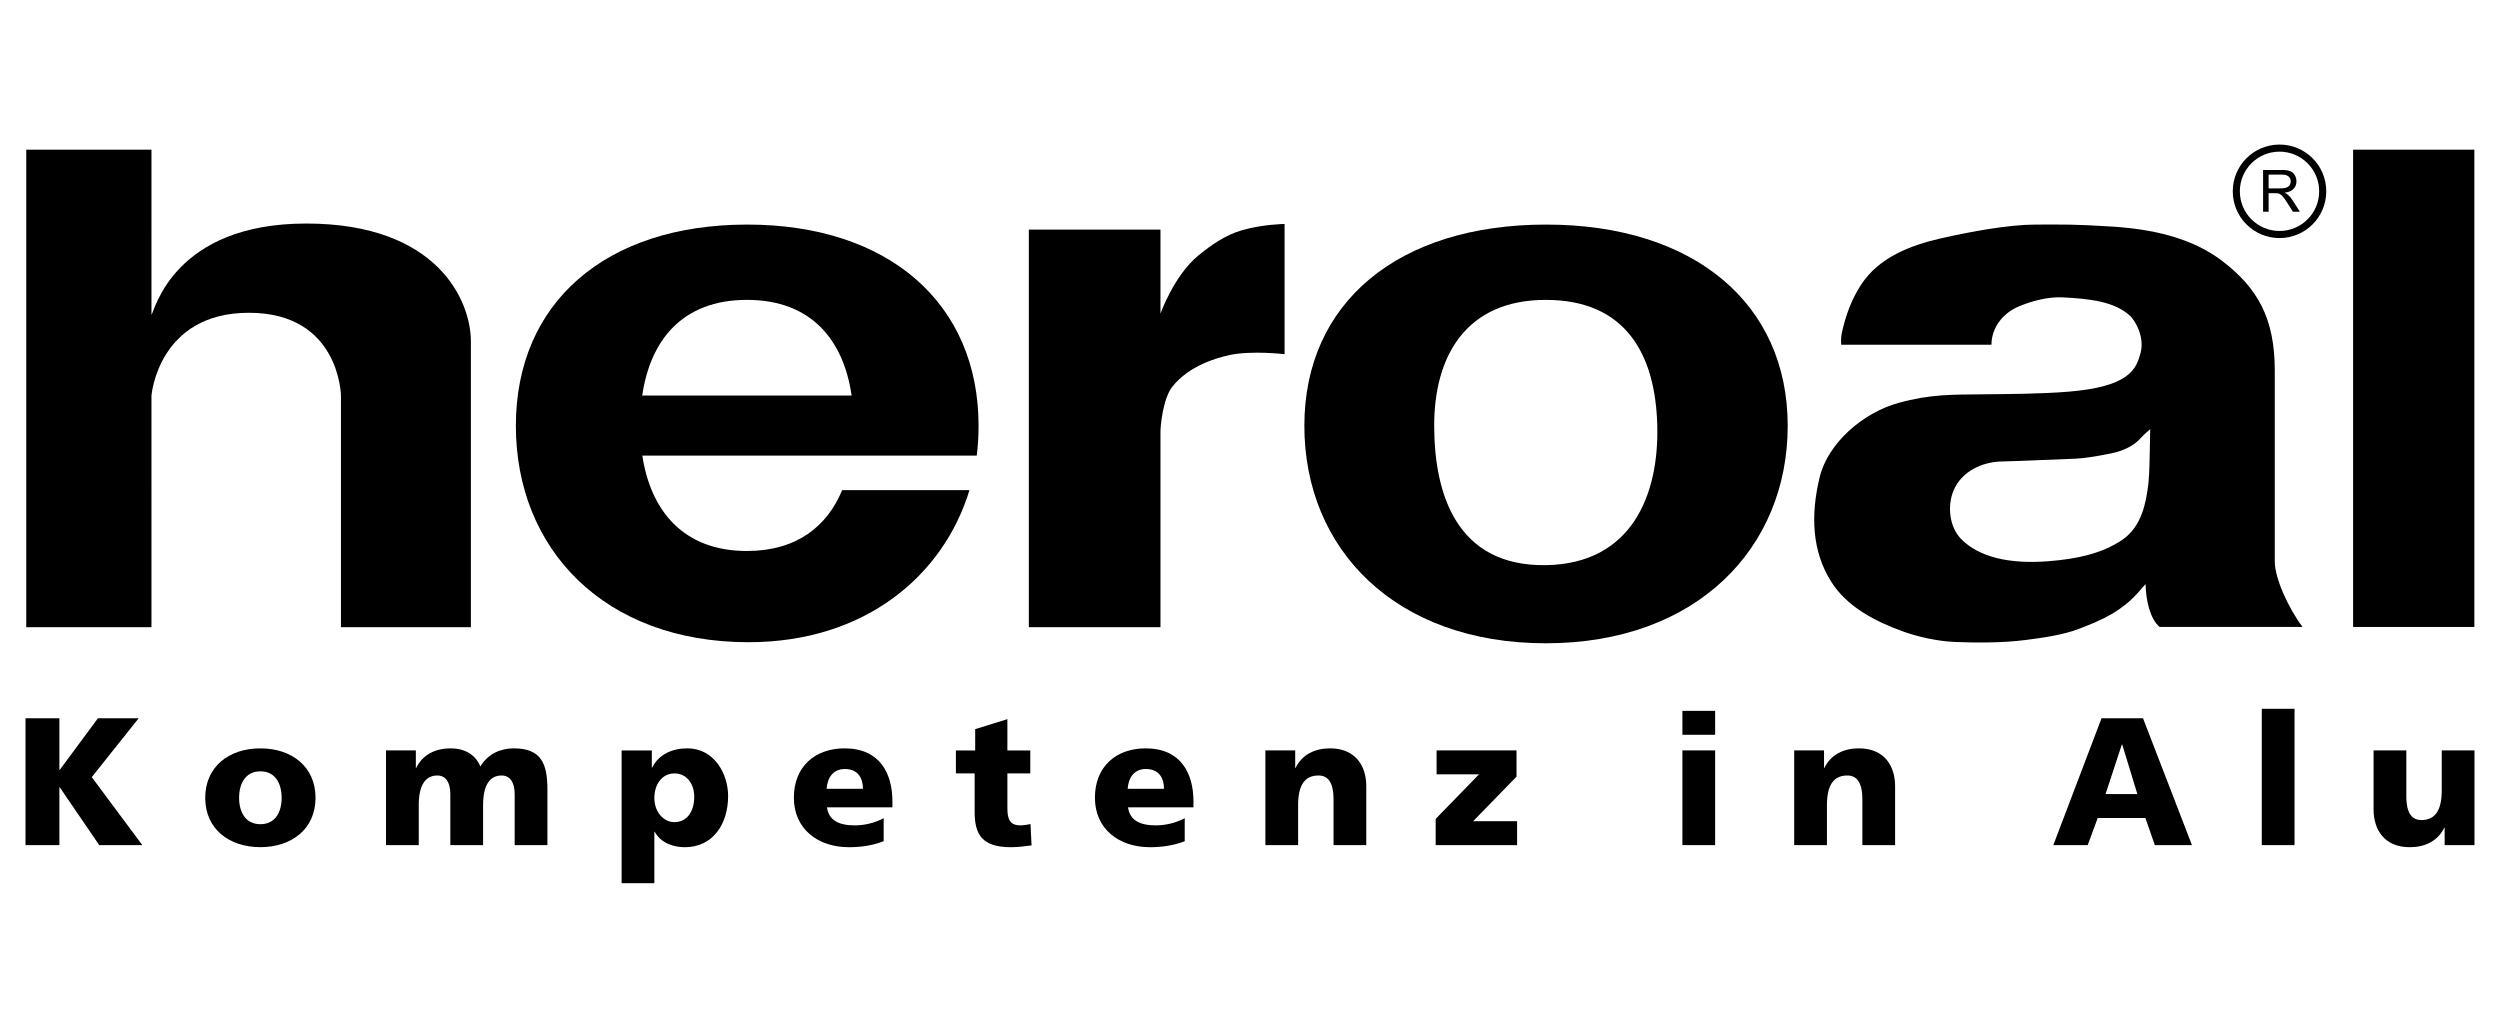
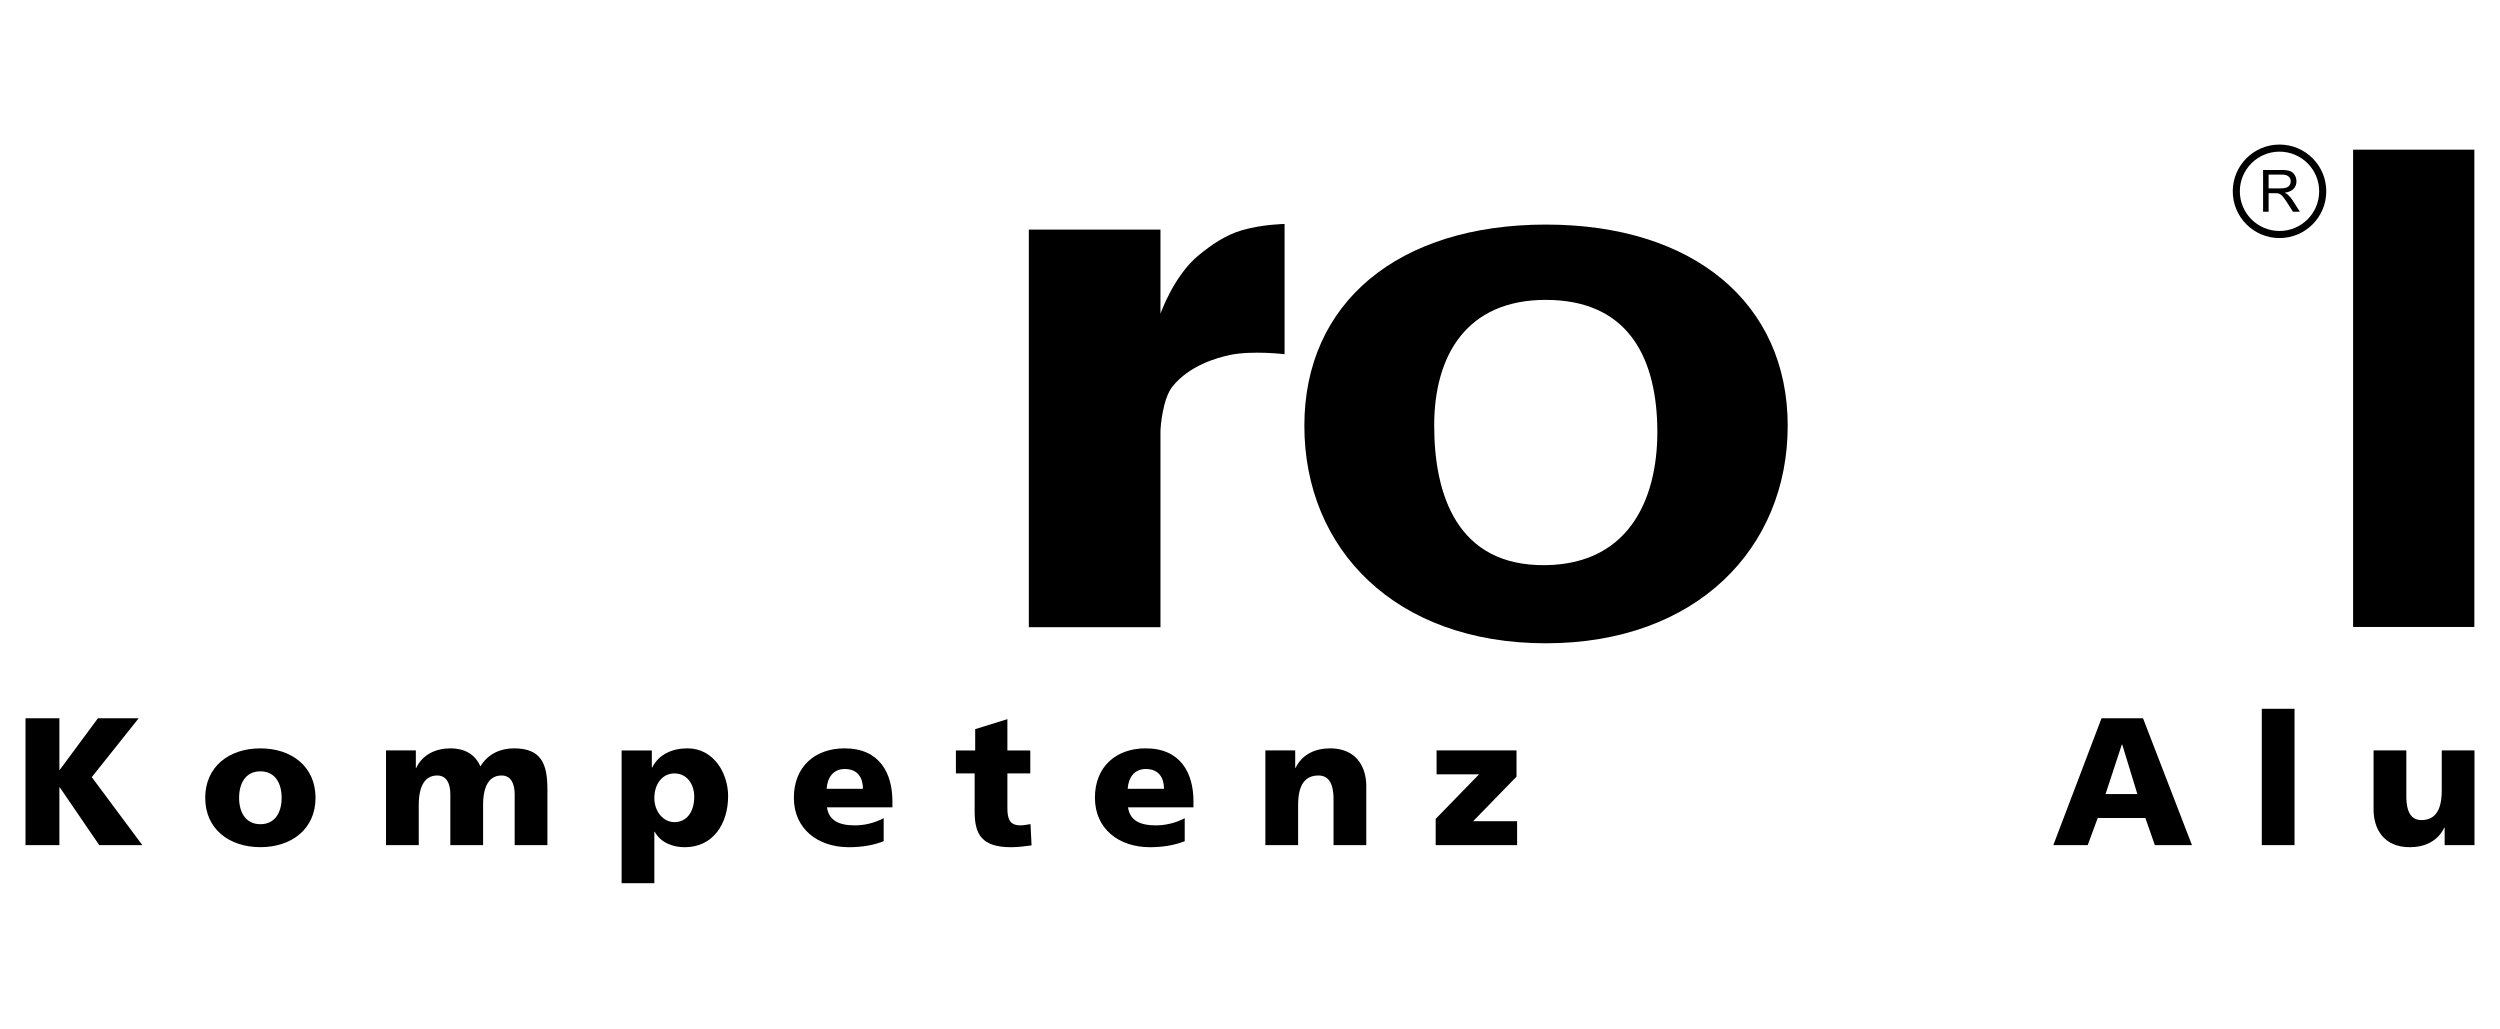
<svg xmlns="http://www.w3.org/2000/svg" width="588" height="242" viewBox="0 0 588 242" fill="none">
-   <path d="M35.623 35.203L35.627 73.949V74.058C36.405 72.949 40.949 52.576 72.015 52.576C103.077 52.576 110.753 70.895 110.753 80.284C110.753 89.669 110.753 147.512 110.753 147.512H80.19V93.035C80.19 93.035 79.933 73.564 58.556 73.564C37.175 73.564 35.627 93.035 35.627 93.035L35.623 147.512H6.176V35.203H35.623Z" fill="black" />
  <path d="M533.577 49.794V45.436H535.083C535.417 45.436 535.659 45.451 535.806 45.482C536.005 45.529 536.203 45.618 536.394 45.743C536.589 45.867 536.81 46.085 537.055 46.401C537.304 46.712 537.616 47.159 537.993 47.751L539.293 49.794H540.927L539.223 47.12C538.88 46.599 538.522 46.163 538.141 45.817C537.962 45.657 537.701 45.494 537.359 45.327C538.301 45.198 538.997 44.895 539.448 44.416C539.9 43.938 540.125 43.354 540.125 42.657C540.122 42.117 539.989 41.622 539.717 41.175C539.444 40.727 539.079 40.416 538.624 40.245C538.168 40.066 537.503 39.977 536.627 39.977H532.277V49.794H533.577ZM533.577 41.062H536.682C537.41 41.062 537.943 41.21 538.273 41.51C538.616 41.809 538.783 42.191 538.783 42.657C538.783 42.973 538.697 43.268 538.526 43.537C538.347 43.809 538.094 44.004 537.76 44.128C537.425 44.249 536.962 44.307 536.367 44.307H533.577V41.062Z" fill="black" />
  <path d="M363.558 132.924C383.803 132.632 390.215 116.368 389.791 100.064C389.355 83.217 382.297 70.532 363.558 70.532C344.819 70.532 337.322 83.754 337.322 100.064C337.322 116.372 342.714 133.223 363.558 132.924ZM306.785 100.142C306.785 71.17 328.855 52.82 363.628 52.82C398.398 52.82 420.468 71.365 420.468 100.142C420.468 128.916 399.048 151.301 363.582 151.301C328.115 151.301 306.785 129.111 306.785 100.142Z" fill="black" />
  <path d="M302.131 52.676V83.305C302.131 83.305 294.497 82.399 289.291 83.488C286.244 84.13 279.723 85.963 275.774 90.897C273.486 93.757 272.941 100.282 272.941 101.55V147.51H241.98V54.01H272.941V73.788C272.941 73.788 276.085 64.804 281.921 60.038C284.863 57.641 288.127 55.314 292.092 54.158C296.952 52.742 302.131 52.676 302.131 52.676Z" fill="black" />
-   <path d="M200.303 93.034C198.424 80.115 190.953 70.532 175.677 70.532C160.405 70.532 152.931 80.115 151.051 93.034H200.303ZM121.332 100.142C121.332 71.17 142.46 52.82 175.743 52.82C209.031 52.82 230.159 71.365 230.159 100.142C230.159 102.551 230.015 104.893 229.731 107.158H151.075C153.024 120.041 160.654 129.593 175.677 129.593C187.319 129.593 194.517 123.858 198.078 115.282H228.019C221.953 135.254 203.591 151.048 176.047 151.048C142.098 151.048 121.332 129.111 121.332 100.142Z" fill="black" />
  <path d="M553.451 147.462H581.968V35.203H553.451V147.462Z" fill="black" />
  <path d="M536.142 34C530.069 34 525.146 38.922 525.146 44.996C525.146 51.07 530.069 55.992 536.142 55.992C542.216 55.992 547.138 51.07 547.138 44.996C547.138 38.922 542.216 34 536.142 34ZM545.469 44.996C545.469 50.151 541.294 54.326 536.142 54.326C530.991 54.326 526.812 50.151 526.812 44.996C526.812 39.844 530.991 35.669 536.142 35.669C541.294 35.669 545.469 39.844 545.469 44.996Z" fill="black" />
-   <path d="M505.733 100.944C505.733 100.944 504.262 102.17 503.604 102.925C500.873 106.045 496.671 106.617 494.939 106.948C493.212 107.283 490.13 107.812 488.204 107.878C481.753 108.096 477.049 108.388 470.745 108.54C466.127 108.652 461.387 110.886 459.504 115.306C457.94 118.975 458.489 123.975 461.267 126.784C465.438 131.002 472.453 132.714 481.718 132.006C488.729 131.465 494.453 130.131 499.103 127.006C503.752 123.885 504.795 118.123 505.313 113.613C505.558 111.485 505.639 105.96 505.651 104.948C505.667 103.738 505.733 100.944 505.733 100.944ZM496.647 53.284C505.838 53.856 515.402 55.782 522.771 61.455C530.981 67.774 535.028 74.84 535.028 87.162C535.028 99.489 535.028 128.154 535.028 132.076C535.028 135.994 538.184 142.959 541.561 147.461C527.503 147.461 507.955 147.461 507.955 147.461C505.698 145.574 504.725 141.27 504.636 137.364C504.169 137.944 503.846 138.251 503.32 138.87C499.107 143.815 494.321 145.862 488.901 147.932C485.173 149.36 480.379 150.009 476.438 150.527C470.706 151.274 464.006 151.161 459.749 150.986C455.497 150.815 450.757 149.663 447.68 148.554C441.221 146.224 434.481 142.831 430.688 136.804C426.147 129.594 425.851 121.068 427.98 112.263C429.933 104.186 438.186 97.061 446.543 94.758C454.111 92.672 459.36 92.832 465.776 92.75C471.804 92.672 479.547 92.684 486.403 92.131C500.772 90.972 502.472 86.879 503.476 82.941C504.48 78.999 501.994 75.174 500.931 74.221C497.219 70.891 491.504 70.272 485.161 69.941C481.788 69.766 478.006 70.731 474.804 72.081C471.029 73.669 468.391 77.104 468.391 81.089L433.049 81.085C433.049 81.085 432.937 79.54 433.158 78.497C434.073 74.225 435.485 70.369 437.769 66.902C441.948 60.552 449.271 57.719 456.349 56.097C463.57 54.443 472.558 52.821 478.737 52.821C485.986 52.821 487.461 52.712 496.647 53.284Z" fill="black" />
  <path d="M6 168.93H13.969V181.073H14.054L23.039 168.93H32.622L21.583 182.782L33.478 198.773H23.338L14.054 185.171H13.969V198.773H6V168.93Z" fill="black" />
  <path d="M61.24 199.253C68.602 199.253 74.213 194.969 74.213 187.654C74.213 180.303 68.602 176.016 61.24 176.016C53.882 176.016 48.268 180.303 48.268 187.654C48.268 194.969 53.882 199.253 61.24 199.253ZM61.24 193.852C57.691 193.852 56.236 190.926 56.236 187.654C56.236 184.346 57.691 181.416 61.24 181.416C64.793 181.416 66.244 184.346 66.244 187.654C66.244 190.926 64.793 193.852 61.24 193.852Z" fill="black" />
  <path d="M90.791 176.498H97.806V180.611H97.892C99.429 177.42 102.503 176.012 106.005 176.012C109.172 176.012 111.783 177.374 112.981 180.268C114.775 177.288 117.72 176.012 120.88 176.012C127.296 176.012 128.751 179.63 128.751 185.65V198.778H121.051V186.801C121.051 184.28 120.152 182.397 117.977 182.397C115.246 182.397 113.623 184.58 113.623 189.369V198.778H105.919V186.801C105.919 184.28 105.024 182.397 102.845 182.397C100.114 182.397 98.491 184.58 98.491 189.369V198.778H90.791V176.498Z" fill="black" />
  <path d="M146.203 207.731H153.903V195.63H153.989C155.448 198.28 158.359 199.264 161.055 199.264C167.697 199.264 171.253 193.79 171.253 187.23C171.253 181.868 167.868 176.012 161.701 176.012C158.183 175.996 154.931 177.409 153.394 180.529H153.308V176.506H146.203V207.731ZM163.284 187.405C163.284 190.938 161.526 193.366 158.615 193.366C156.047 193.366 153.903 190.938 153.903 187.704C153.903 184.381 155.79 181.911 158.615 181.911C161.611 181.911 163.284 184.467 163.284 187.405Z" fill="black" />
  <path d="M209.895 189.887V188.478C209.895 181.852 206.899 176.012 198.647 176.012C191.724 176.012 186.717 180.276 186.717 187.622C186.717 194.941 192.324 199.264 199.674 199.264C202.534 199.264 205.358 198.836 207.841 197.852V192.432C205.53 193.661 203.133 194.128 201.039 194.128C197.281 194.128 194.935 192.941 194.507 189.887H209.895ZM194.421 185.525C194.592 182.965 195.915 180.872 198.693 180.872C201.767 180.872 202.966 182.965 202.966 185.525H194.421Z" fill="black" />
  <path d="M224.828 176.502H229.365V171.495L236.937 169.145V176.502H242.326V181.903H236.937V190.078C236.937 192.763 237.579 194.125 240.018 194.125C240.789 194.125 241.598 193.953 242.373 193.825L242.625 198.833C241.174 199.004 239.719 199.261 237.793 199.261C230.906 199.261 229.237 196.222 229.237 190.93V181.903H224.828V176.502Z" fill="black" />
  <path d="M280.702 189.887V188.478C280.702 181.852 277.71 176.012 269.457 176.012C262.535 176.012 257.527 180.276 257.527 187.622C257.527 194.941 263.13 199.264 270.48 199.264C273.344 199.264 276.169 198.836 278.648 197.852V192.432C276.34 193.661 273.943 194.128 271.85 194.128C268.091 194.128 265.741 192.941 265.313 189.887H280.702ZM265.228 185.525C265.399 182.965 266.726 180.872 269.5 180.872C272.574 180.872 273.772 182.965 273.772 185.525H265.228Z" fill="black" />
  <path d="M297.617 176.498H304.633V180.611H304.718C306.259 177.42 309.333 176.012 312.839 176.012C318.912 176.012 321.348 180.268 321.348 184.879V198.778H313.648V188C313.648 183.809 312.197 182.397 310.103 182.397C306.94 182.397 305.317 184.58 305.317 189.369V198.778H297.617V176.498Z" fill="black" />
  <path d="M337.67 192.601L347.872 182.119H337.884V176.496H356.685V182.667L346.475 193.153H356.825V198.776H337.67V192.601Z" fill="black" />
-   <path d="M403.401 172.818H395.701V167.195H403.401V172.818ZM395.701 176.495H403.401V198.774H395.701V176.495Z" fill="black" />
-   <path d="M421.996 176.498H429.012V180.611H429.097C430.638 177.42 433.712 176.012 437.218 176.012C443.291 176.012 445.727 180.268 445.727 184.879V198.778H438.027V188C438.027 183.809 436.576 182.397 434.482 182.397C431.319 182.397 429.696 184.58 429.696 189.369V198.778H421.996V176.498Z" fill="black" />
  <path d="M482.939 198.773H491.029L493.383 192.388H504.593L506.818 198.773H515.55L504.036 168.93H494.282L482.939 198.773ZM502.709 186.766H495.223L499.06 175.101H499.145L502.709 186.766Z" fill="black" />
  <path d="M531.973 198.773H539.673V166.707H531.973V198.773Z" fill="black" />
  <path d="M581.999 198.776H574.983V194.663H574.898C573.357 197.858 570.283 199.262 566.777 199.262C560.703 199.262 558.264 195.005 558.264 190.395V176.496H565.968V187.274C565.968 191.465 567.419 192.877 569.512 192.877C572.676 192.877 574.298 190.694 574.298 185.904V176.496H581.999V198.776Z" fill="black" />
</svg>